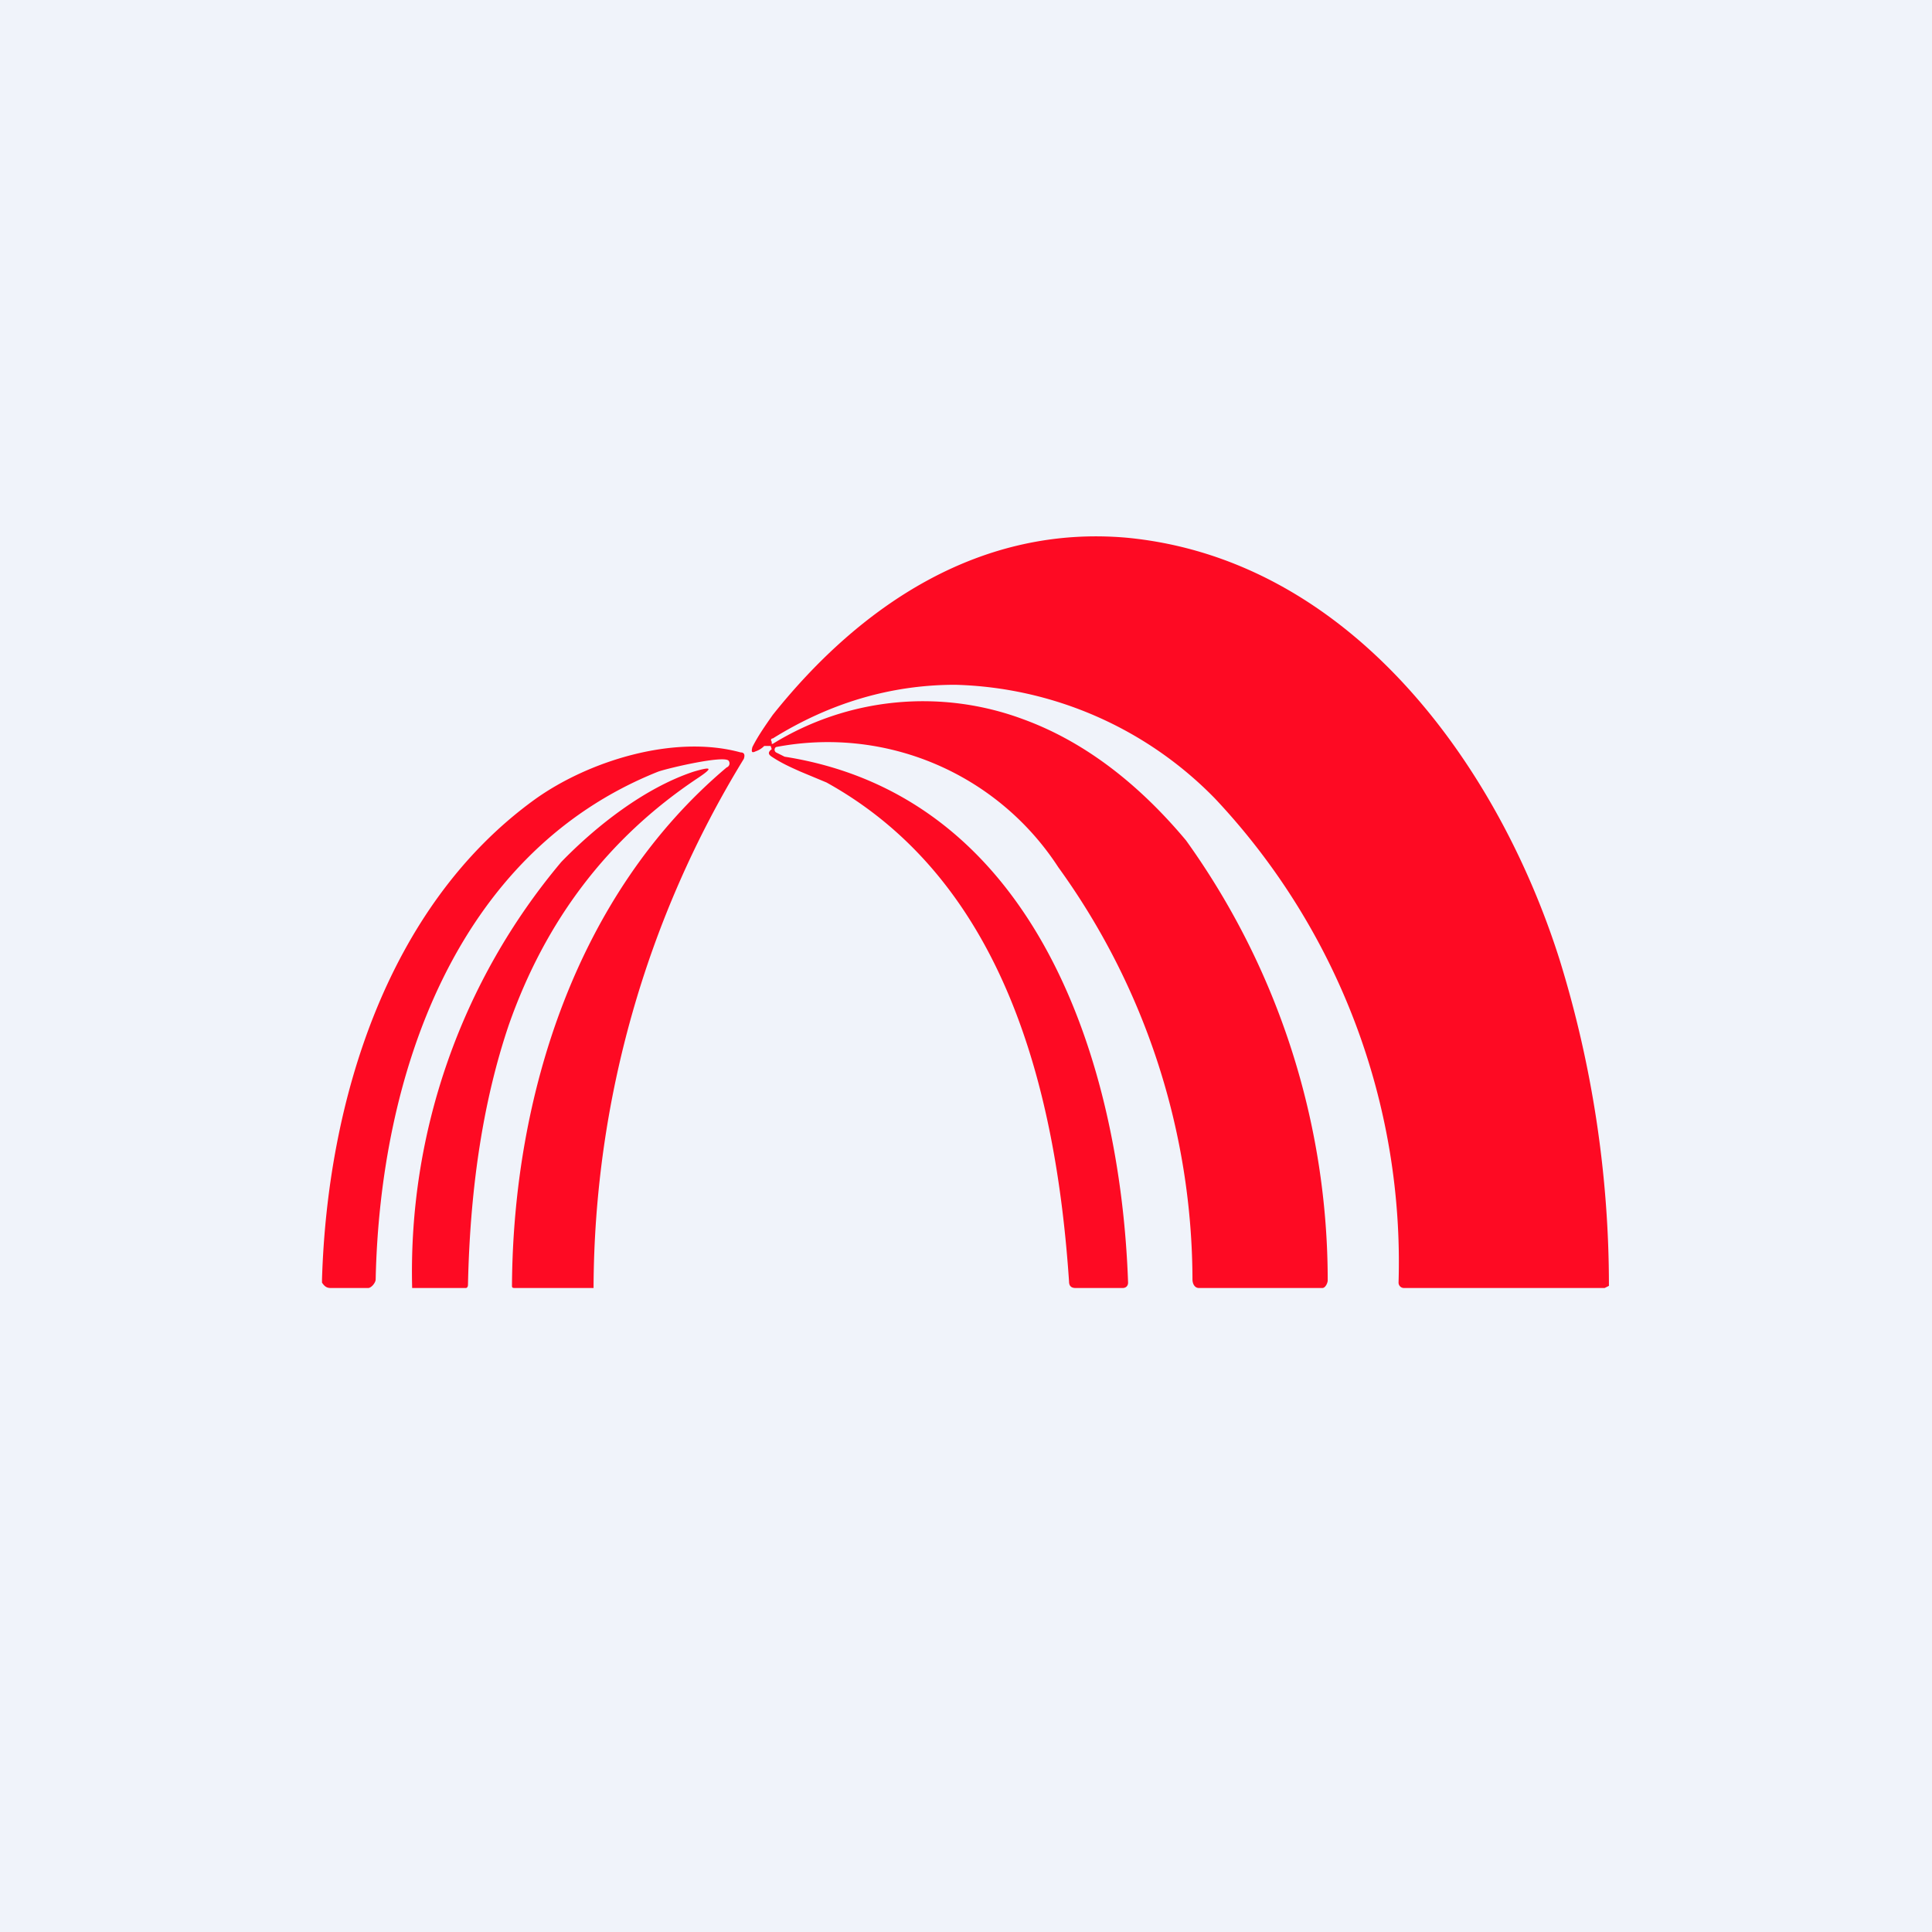
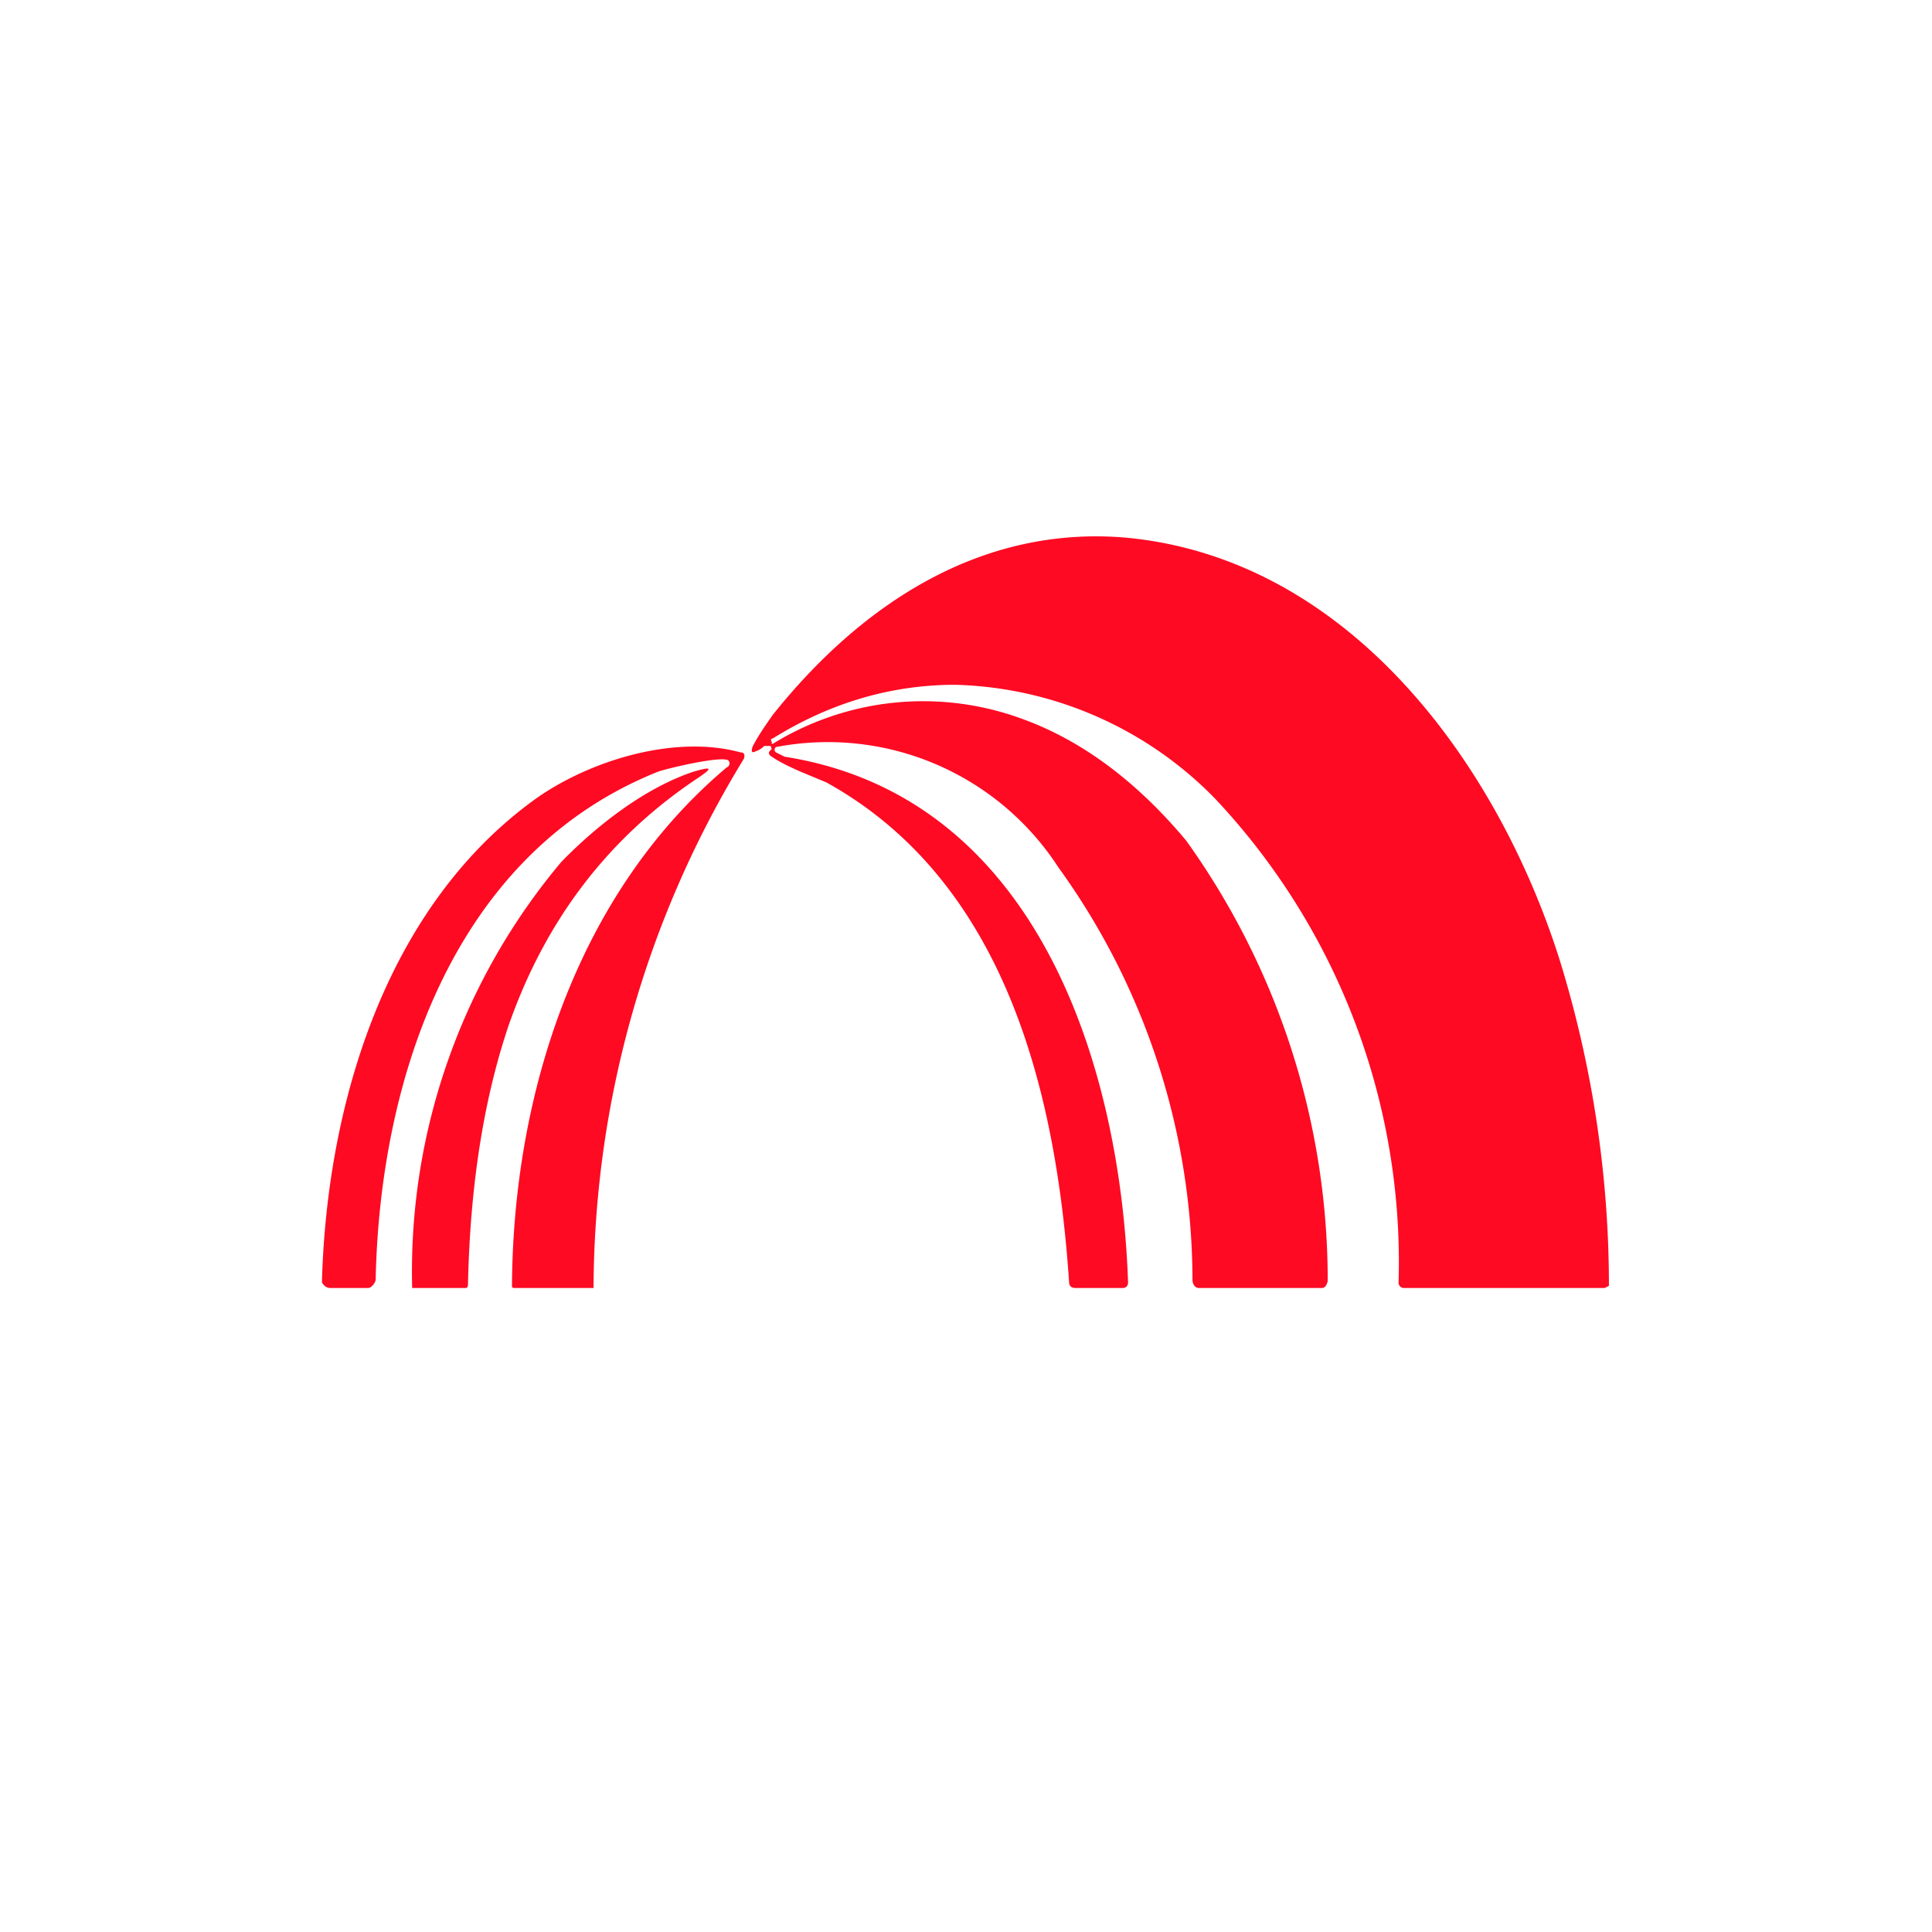
<svg xmlns="http://www.w3.org/2000/svg" width="18" height="18" viewBox="0 0 18 18">
-   <path fill="#F0F3FA" d="M0 0h18v18H0z" />
  <path d="M7.2 6.93a2.67 2.67 0 0 1 2.33-.23c.55.2 1.06.58 1.52 1.13a7.03 7.03 0 0 1 1.32 4.1c0 .02-.02.07-.05.07h-1.15c-.04 0-.06-.04-.06-.08a6.58 6.58 0 0 0-1.25-3.84 2.56 2.56 0 0 0-2.63-1.12.03.03 0 0 0 0 .05l.08.04c2.35.37 3.13 2.87 3.2 4.9 0 .03-.02.05-.05.05h-.44c-.04 0-.06-.02-.06-.06-.12-1.78-.6-3.73-2.26-4.65l-.24-.1c-.09-.04-.18-.08-.27-.14-.03-.02-.04-.04 0-.07l-.01-.03h-.06a.2.2 0 0 1-.08.05C7 7.02 7 7 7.01 6.96c.05-.1.12-.2.19-.3.83-1.04 1.95-1.77 3.3-1.65 2.07.2 3.45 2.1 4.03 3.93a10.27 10.27 0 0 1 .46 3.04l-.02.01-.02.01h-1.87a.05.05 0 0 1-.05-.05 6.3 6.3 0 0 0-1.71-4.51A3.51 3.51 0 0 0 8.9 6.38c-.6 0-1.17.17-1.7.5-.02 0-.02.02-.01.03v.02h.01Zm-1.07.26c-1.9.76-2.59 2.85-2.63 4.73 0 .03-.04.08-.07.08h-.35c-.04 0-.06-.02-.08-.05v-.03c.05-1.65.6-3.47 1.98-4.47.5-.36 1.3-.61 1.92-.44.04 0 .04.03.03.06A9.5 9.5 0 0 0 5.53 12H4.8c-.02 0-.03 0-.03-.02.01-1.77.6-3.65 2-4.83a.04.04 0 0 0 .02-.06c-.03-.06-.58.07-.66.1Zm-1.77 4.78c.02-.94.15-1.74.38-2.42.34-.97.92-1.74 1.76-2.3.15-.1.13-.11-.04-.06-.45.15-.9.5-1.23.84A5.93 5.93 0 0 0 3.84 12h.5c.01 0 .02-.01.02-.03Z" fill="#FE0A23" />
</svg>